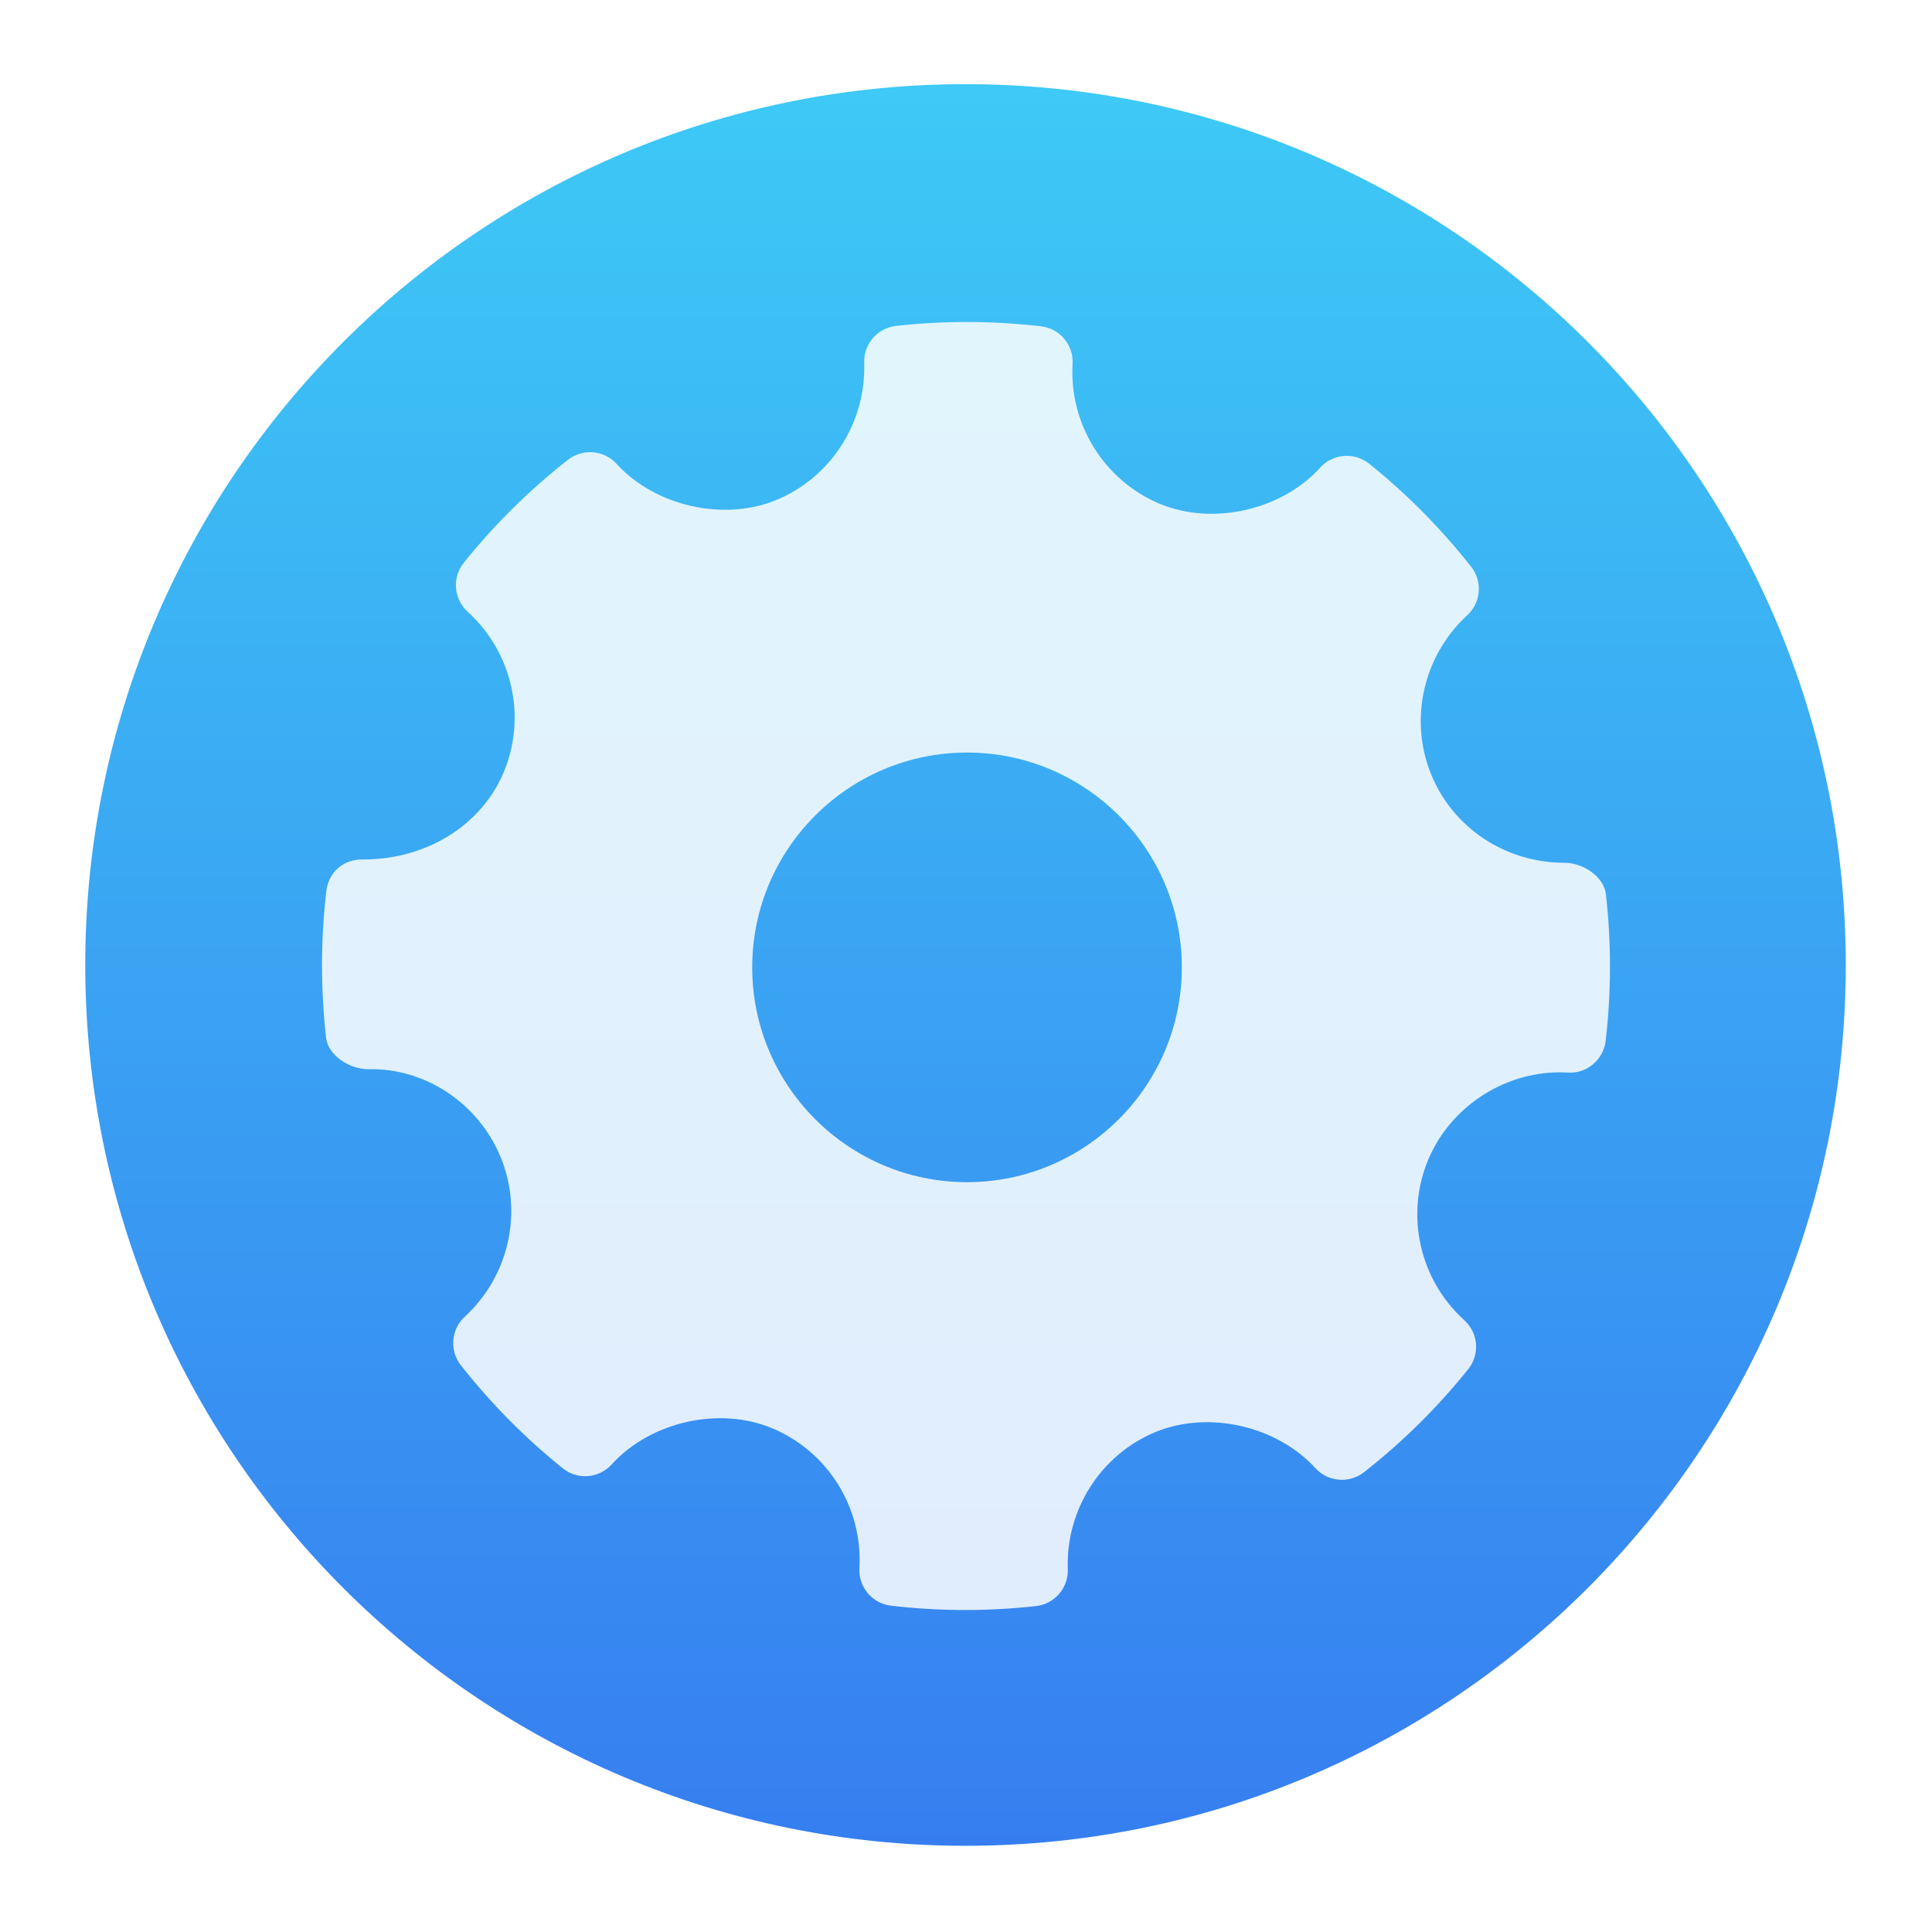
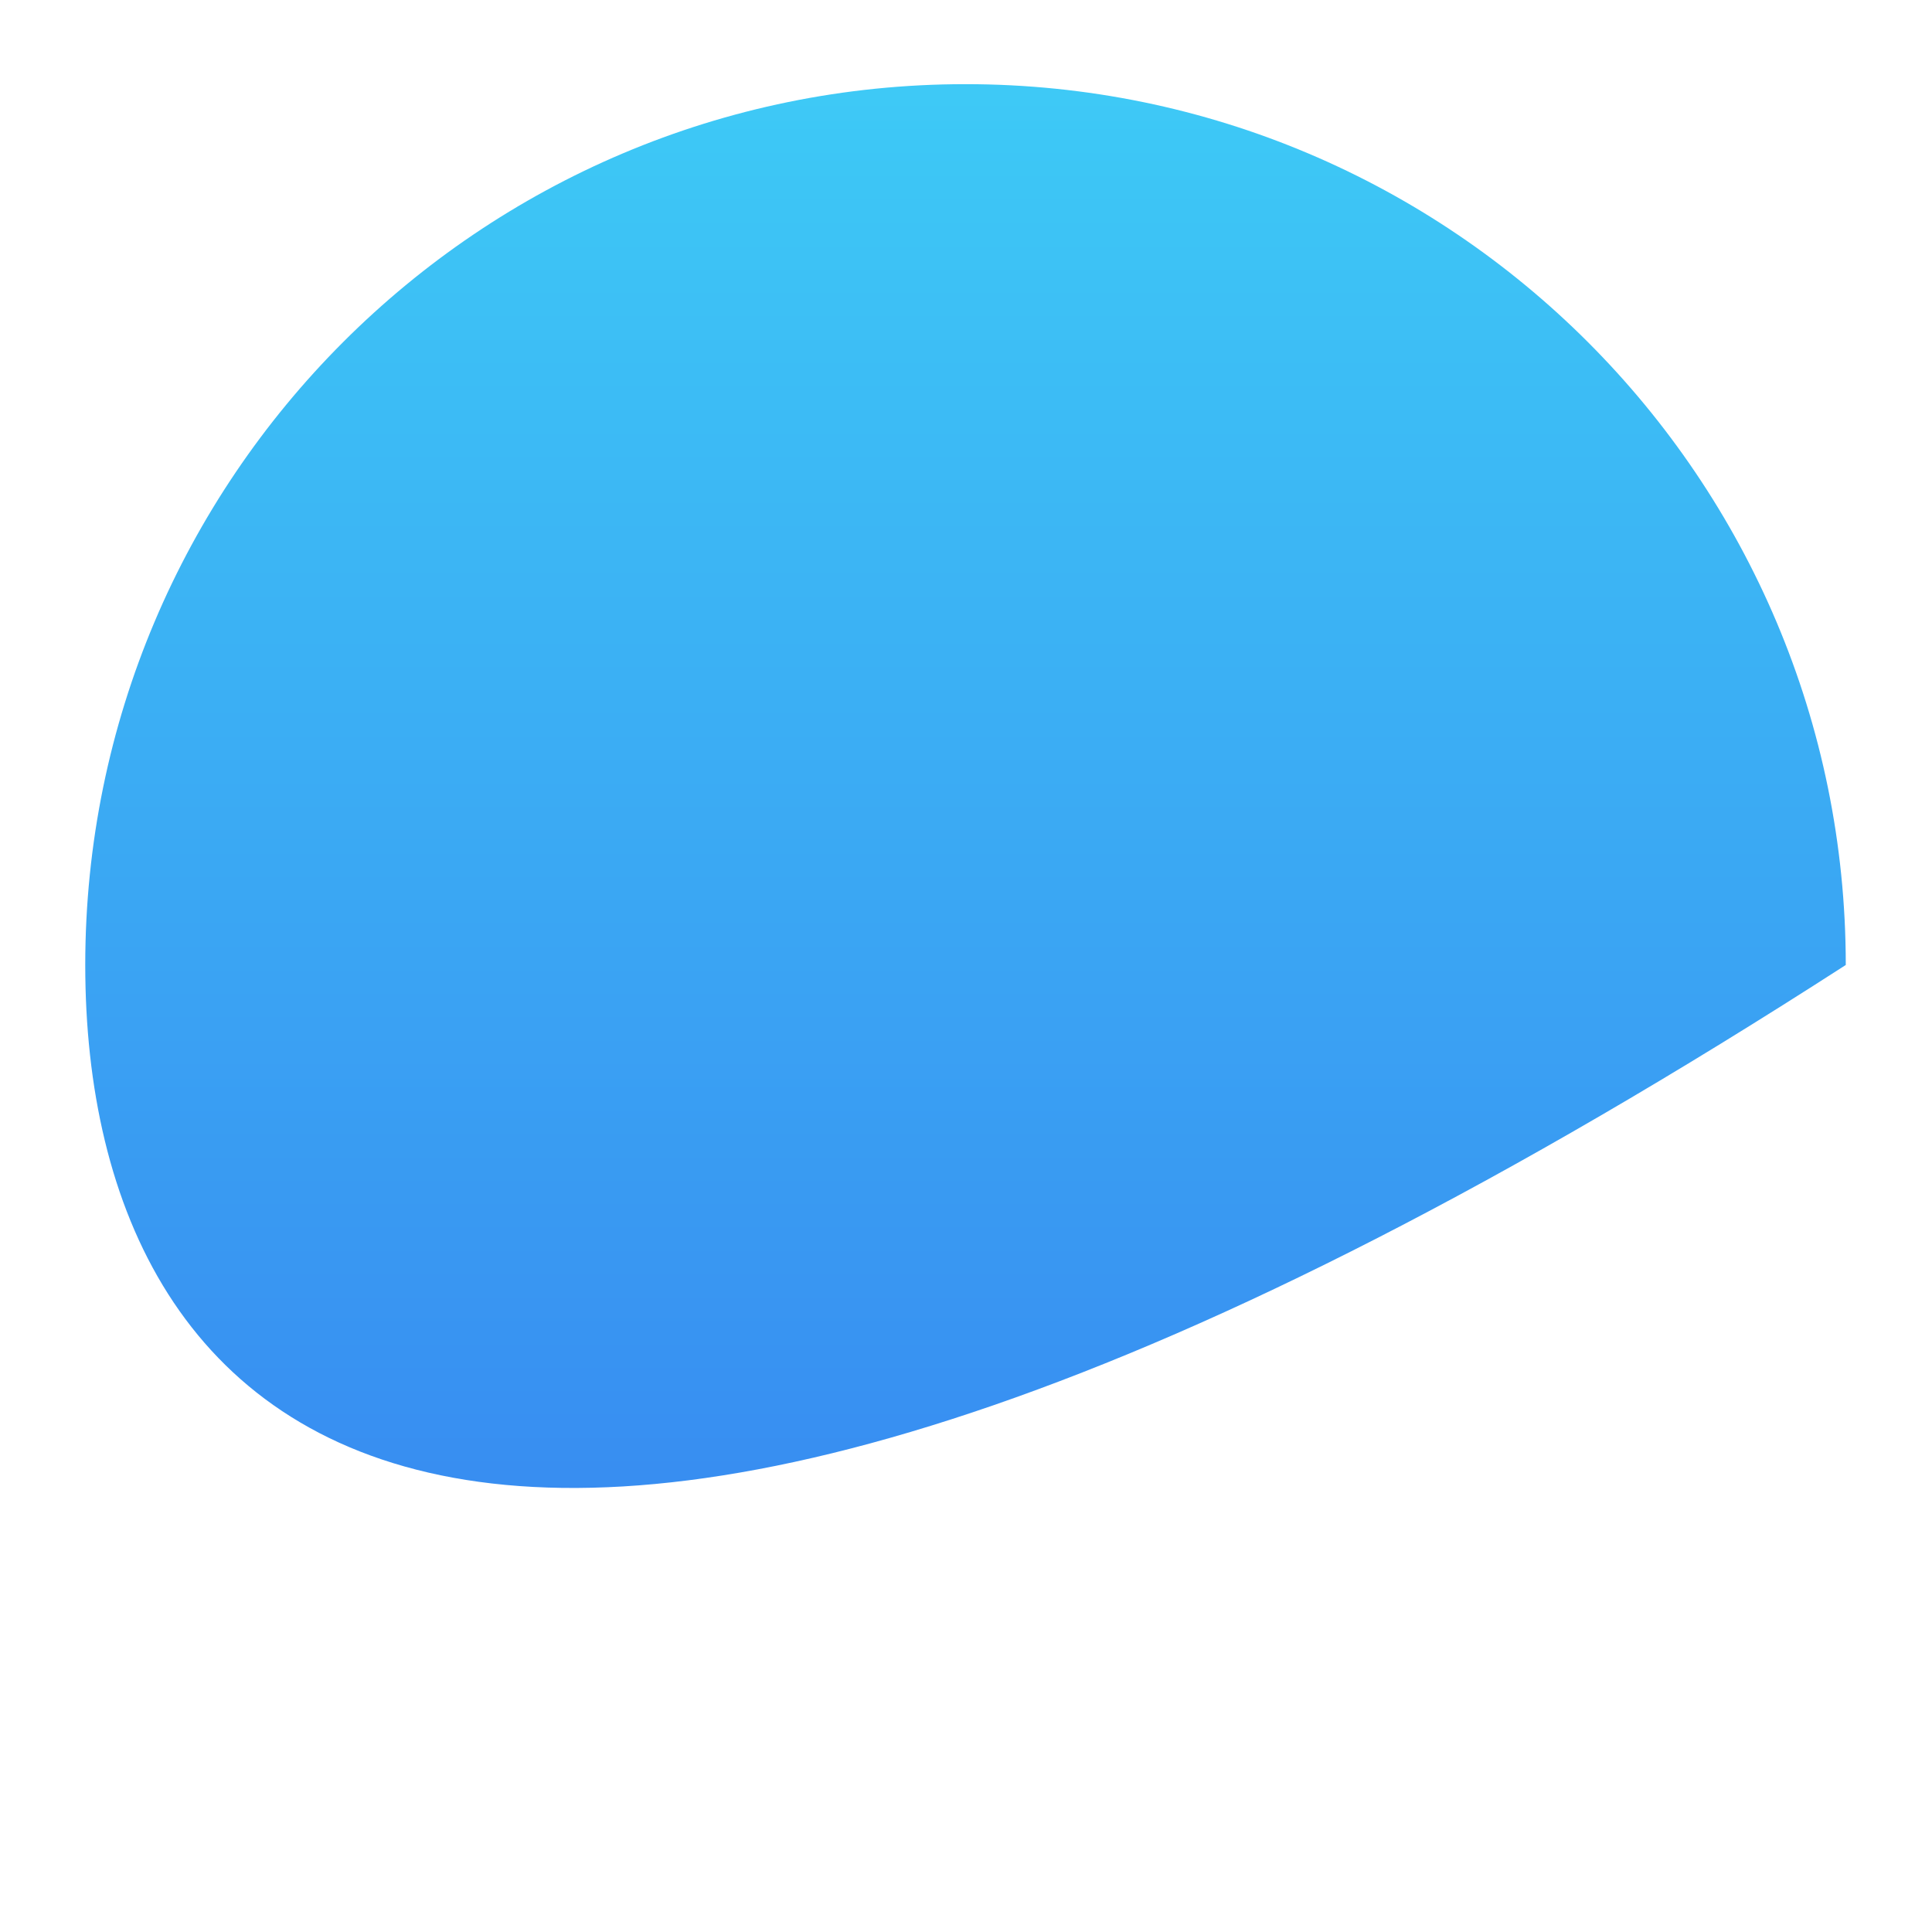
<svg xmlns="http://www.w3.org/2000/svg" width="384pt" height="384pt" version="1.1" viewBox="0 0 384 384">
  <defs>
    <linearGradient id="linear0" x1="400.556" x2="400.556" y1="546.927" y2="516.475" gradientUnits="userSpaceOnUse">
      <stop offset="0" style="stop-color:rgb(21.176%,48.235%,94.118%)" />
      <stop offset="1" style="stop-color:rgb(24.314%,80.392%,96.471%)" />
    </linearGradient>
  </defs>
  <g>
-     <path style="fill:url(#linear0);stroke-width:1.427;stroke:url(#linear1)" d="M 414.571 531.798 C 414.571 539.53 408.303 545.798 400.571 545.798 C 392.839 545.798 386.571 539.53 386.571 531.798 C 386.571 524.066 392.839 517.798 400.571 517.798 C 408.303 517.798 414.571 524.066 414.571 531.798 Z M 414.571 531.798" transform="matrix(12.497,0,0,12.505,-4814.033,-6458.336)" />
-     <path style="fill-rule:evenodd;fill:rgb(100%,100%,100%);fill-opacity:0.847" d="M 319.195 177.789 C 318.789 174.188 314.594 171.484 310.969 171.484 C 299.238 171.484 288.828 164.598 284.461 153.945 C 280.004 143.035 282.879 130.312 291.621 122.293 C 294.371 119.777 294.707 115.566 292.398 112.641 C 286.395 105.016 279.57 98.129 272.121 92.16 C 269.203 89.82 264.922 90.145 262.395 92.949 C 254.762 101.398 241.059 104.539 230.469 100.117 C 219.449 95.484 212.5 84.316 213.18 72.328 C 213.402 68.562 210.652 65.289 206.898 64.852 C 197.336 63.746 187.691 63.711 178.102 64.777 C 174.391 65.188 171.637 68.383 171.762 72.102 C 172.18 83.969 165.148 94.941 154.234 99.41 C 143.773 103.684 130.164 100.57 122.551 92.195 C 120.035 89.438 115.824 89.098 112.891 91.383 C 105.219 97.402 98.242 104.293 92.184 111.855 C 89.82 114.797 90.168 119.055 92.945 121.586 C 101.855 129.652 104.734 142.484 100.105 153.523 C 95.684 164.043 84.762 170.824 72.254 170.824 C 68.195 170.695 65.305 173.418 64.859 177.109 C 63.734 186.723 63.719 196.523 64.805 206.219 C 65.207 209.832 69.531 212.512 73.199 212.512 C 84.344 212.227 95.047 219.129 99.535 230.051 C 104.008 240.961 101.133 253.68 92.379 261.703 C 89.641 264.219 89.293 268.422 91.598 271.348 C 97.547 278.926 104.371 285.816 111.848 291.836 C 114.781 294.199 119.047 293.863 121.59 291.062 C 129.25 282.594 142.953 279.457 153.5 283.887 C 164.551 288.508 171.5 299.672 170.816 311.668 C 170.598 315.434 173.363 318.715 177.102 319.145 C 181.992 319.715 186.91 320 191.848 320 C 196.527 320 201.215 319.742 205.898 319.223 C 209.609 318.812 212.359 315.617 212.234 311.891 C 211.805 300.027 218.852 289.059 229.746 284.594 C 240.281 280.293 253.832 283.441 261.445 291.809 C 263.977 294.559 268.16 294.895 271.109 292.617 C 278.766 286.609 285.727 279.723 291.816 272.141 C 294.176 269.211 293.844 264.941 291.051 262.414 C 282.141 254.348 279.25 241.512 283.879 230.484 C 288.23 220.102 298.75 213.129 310.062 213.129 L 311.648 213.172 C 315.316 213.469 318.695 210.645 319.137 206.898 C 320.266 197.273 320.281 187.48 319.195 177.789 Z M 192.203 234.965 C 168.66 234.965 149.508 215.816 149.508 192.27 C 149.508 168.727 168.66 149.574 192.203 149.574 C 215.746 149.574 234.898 168.727 234.898 192.27 C 234.898 215.816 215.746 234.965 192.203 234.965 Z M 192.203 234.965" />
+     <path style="fill:url(#linear0);stroke-width:1.427;stroke:url(#linear1)" d="M 414.571 531.798 C 392.839 545.798 386.571 539.53 386.571 531.798 C 386.571 524.066 392.839 517.798 400.571 517.798 C 408.303 517.798 414.571 524.066 414.571 531.798 Z M 414.571 531.798" transform="matrix(12.497,0,0,12.505,-4814.033,-6458.336)" />
  </g>
</svg>